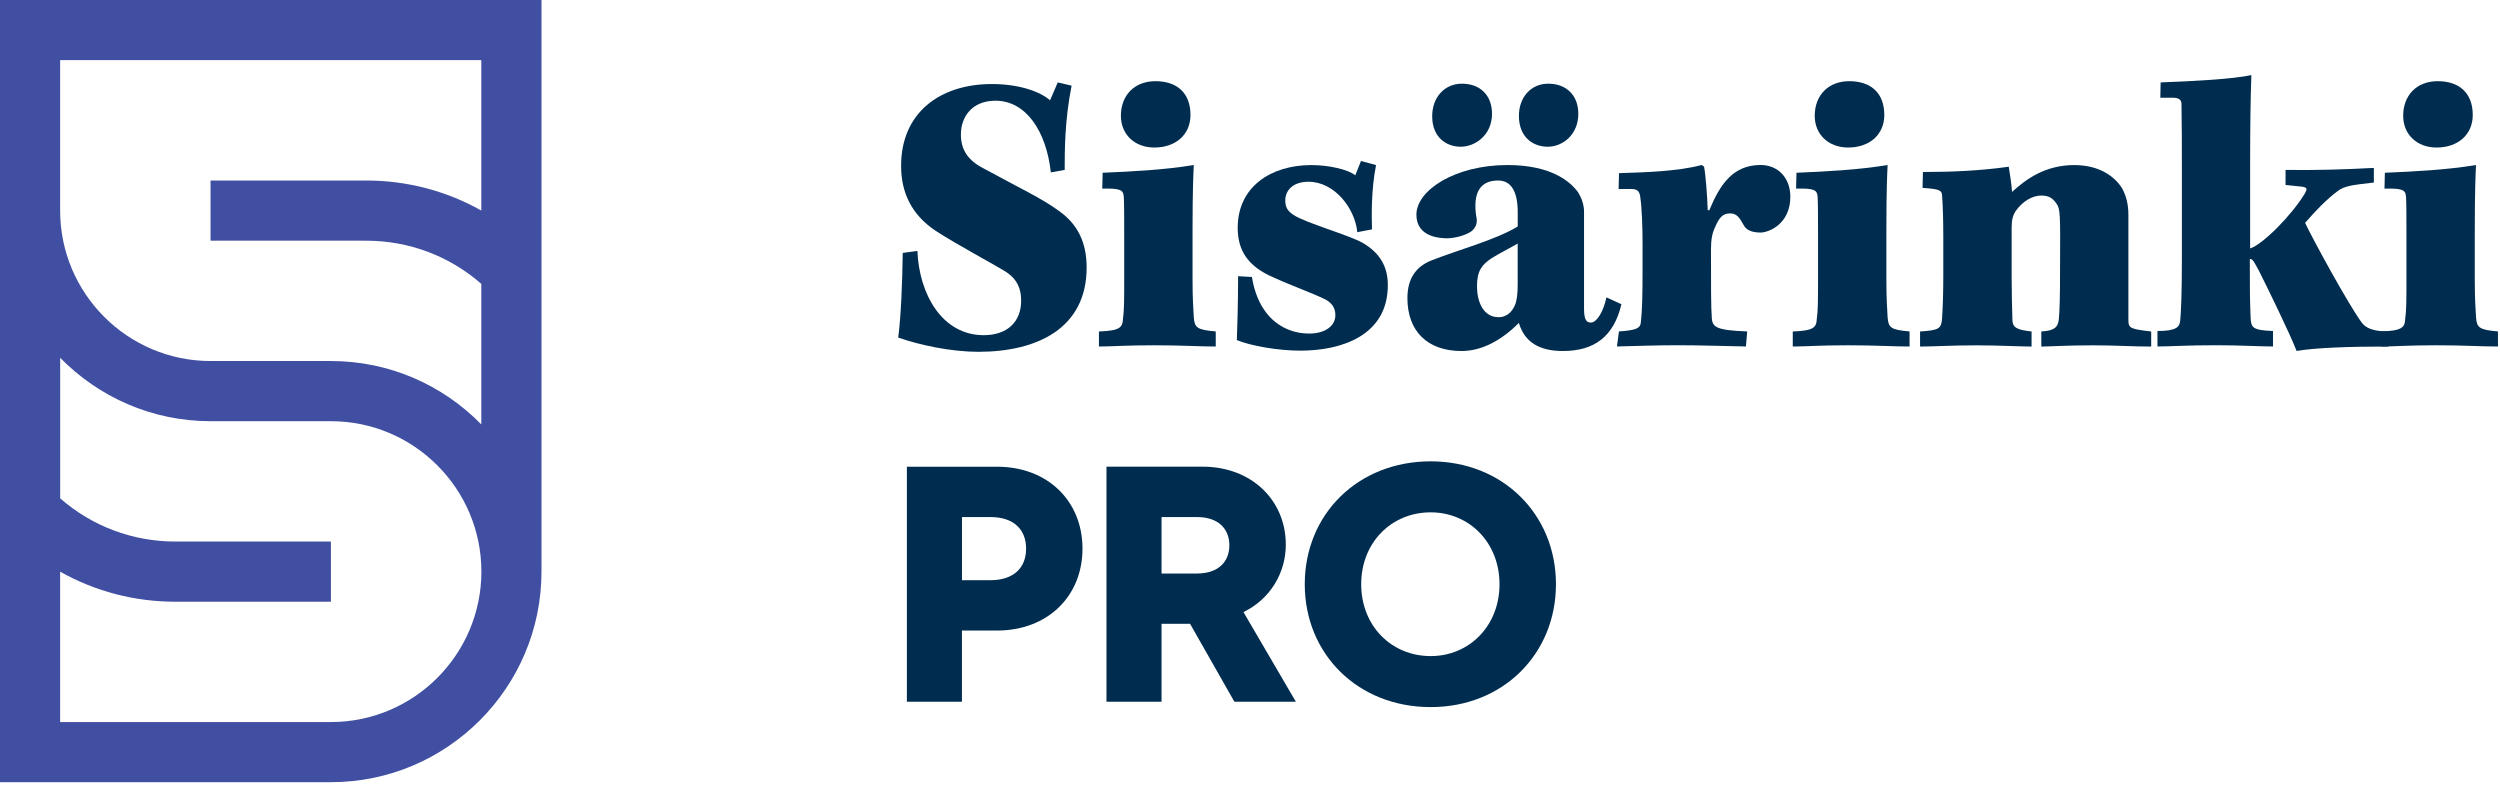
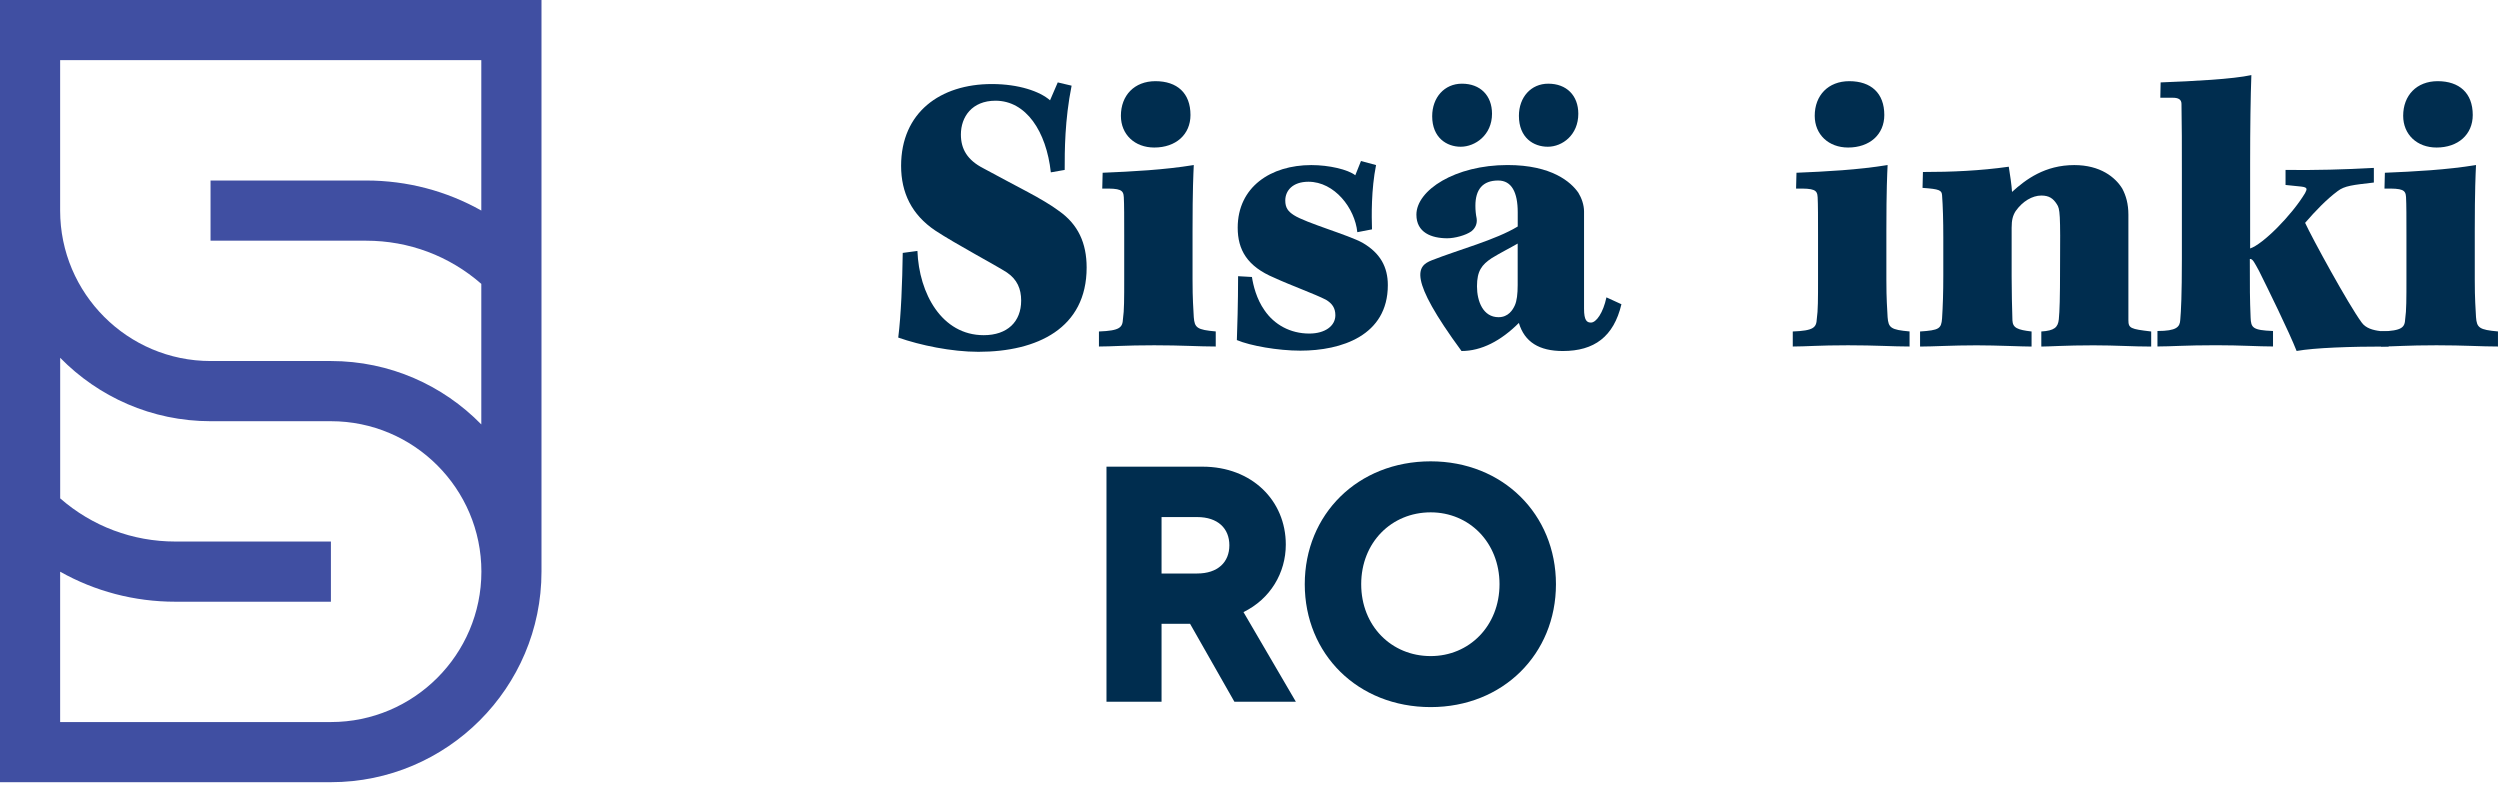
<svg xmlns="http://www.w3.org/2000/svg" width="567" height="178" viewBox="0 0 567 178" fill="none">
  <path d="M0 0V177.4H75.05C101.39 177.4 122.81 155.97 122.81 129.64V0H0ZM75.05 163.76H13.64V129.66C21.53 134.1 30.46 136.47 39.76 136.47H75.05V122.82H39.77C30.06 122.82 20.89 119.35 13.65 113.03V81.15C22.33 90.01 34.41 95.53 47.77 95.53H75.06C93.87 95.53 109.18 110.83 109.18 129.65C109.17 148.45 93.86 163.76 75.05 163.76ZM75.05 81.88H47.76C28.95 81.88 13.64 66.58 13.64 47.76V13.64H109.16V47.75C101.27 43.31 92.34 40.94 83.04 40.94H47.75V54.59H83.04C92.75 54.59 101.92 58.05 109.16 64.38V96.26C100.49 87.39 88.41 81.88 75.05 81.88Z" fill="#404FA2" />
  <path d="M208.07 56.91C208.44 66.6 213.61 76.02 223.11 76.02C228.46 76.02 231.6 72.98 231.6 68.17C231.6 65.49 230.68 63.37 228.37 61.8C225.97 60.23 216.74 55.34 212.12 52.29C206.77 48.69 204.37 43.71 204.37 37.61C204.37 25.52 213.23 19.06 224.95 19.06C231.04 19.06 235.84 20.72 238.15 22.75L239.9 18.69L243.04 19.43C241.47 27.28 241.47 34.2 241.47 38.54L238.33 39.09C237.31 29.77 232.7 22.84 225.78 22.84C220.43 22.84 217.93 26.53 217.93 30.5C217.93 33.82 219.41 36.31 223.01 38.16C230.76 42.4 236.48 45.08 240.18 47.85C244.52 50.9 246.45 55.14 246.45 60.68C246.45 74.43 235.28 79.79 221.9 79.79C215.81 79.79 208.7 78.31 203.72 76.56C204.37 71.39 204.64 64.1 204.74 57.36L208.07 56.91Z" fill="#002D4F" />
  <path d="M275.73 78.59C271.95 78.59 268.07 78.31 261.79 78.31C255.05 78.31 252.28 78.59 249.24 78.59V75.18C254.04 75 254.59 74.26 254.69 72.32C254.97 70.47 254.97 67.7 254.97 63.27V53.3C254.97 49.51 254.97 46.29 254.88 44.72C254.79 43.06 254.14 42.69 249.99 42.78L250.08 39.18C256.82 38.9 264.02 38.53 270.75 37.43C270.66 39.55 270.47 42.78 270.47 52.38V63.45C270.47 68.07 270.65 69.82 270.75 71.94C270.93 74.34 271.49 74.8 275.73 75.17V78.59ZM270 26.08C270 30.51 266.68 33.46 261.79 33.46C257.36 33.46 254.22 30.51 254.22 26.26C254.22 21.64 257.27 18.41 262.07 18.41C266.96 18.42 270 21.09 270 26.08Z" fill="#002D4F" />
  <path d="M307.84 52.66C307.29 47.21 302.67 41.22 296.76 41.22C293.16 41.22 291.5 43.25 291.5 45.47C291.5 47.13 292.15 47.96 293.44 48.79C296.12 50.54 305.9 53.31 309.04 55.07C313.01 57.38 314.76 60.51 314.76 64.67C314.76 76.11 304.24 79.53 294.92 79.53C289.84 79.53 283.57 78.42 280.52 77.13C280.61 74.64 280.8 68.64 280.8 62.64L283.94 62.82C284.22 64.67 284.96 67.8 286.8 70.39C289.01 73.62 292.62 75.65 296.95 75.65C300.55 75.65 302.86 73.9 302.86 71.5C302.86 69.84 302.12 68.82 300.74 67.99C298.25 66.7 292.62 64.67 289.02 63C282.84 60.42 280.71 56.63 280.71 51.65C280.71 42.42 288.19 37.44 297.41 37.44C301.47 37.44 305.72 38.45 307.38 39.75L308.67 36.52L312.09 37.44C310.98 42.98 311.07 48.98 311.17 52.02L307.84 52.66Z" fill="#002D4F" />
-   <path d="M367.74 69C365.99 76.38 361.56 79.61 354.45 79.61C349.1 79.61 345.77 77.58 344.48 73.24C340.42 77.3 335.99 79.61 331.47 79.61C323.72 79.61 319.2 75.09 319.2 67.61C319.2 62.9 321.41 60.32 324.74 59.03C330.83 56.63 339.23 54.41 344.22 51.37V48.14C344.22 43.62 342.84 40.94 339.79 40.94C336.28 40.94 334.62 42.97 334.62 46.66C334.62 47.67 334.71 48.6 334.9 49.52C335.08 50.72 334.62 51.74 333.7 52.47C332.41 53.39 329.92 54.04 328.25 54.04C324.65 54.04 321.24 52.75 321.24 48.69C321.24 43.15 330.01 37.43 341.91 37.43C351.97 37.43 356.31 41.31 357.97 43.71C358.71 44.91 359.26 46.48 359.26 47.96V70.02C359.26 72.7 359.91 73.16 360.83 73.16C362.03 73.16 363.6 70.95 364.34 67.44L367.74 69ZM338.39 25.8C338.39 30.6 334.61 33.28 331.28 33.28C328.14 33.28 324.82 31.25 324.82 26.36C324.82 22.11 327.59 18.98 331.56 18.98C335.72 18.97 338.39 21.65 338.39 25.8ZM344.21 55.24C342.64 56.16 340.24 57.36 338.3 58.56C336.09 60.04 334.98 61.42 334.98 64.93C334.98 68.35 336.37 71.94 339.87 71.94C342.09 71.94 343.1 70.28 343.56 69.26C344.02 68.25 344.21 66.68 344.21 64.65V55.24V55.24ZM357.96 25.8C357.96 30.6 354.36 33.28 351.04 33.28C347.81 33.28 344.49 31.25 344.49 26.27C344.49 22.02 347.26 18.98 351.13 18.98C355.28 18.97 357.96 21.65 357.96 25.8Z" fill="#002D4F" />
-   <path d="M372.54 56.07C372.54 50.99 372.35 46.84 371.99 44.53C371.81 43.33 371.25 42.87 370.05 42.87H367.1L367.19 39.27C372.82 39.09 380.48 38.9 385.93 37.42L386.48 37.79C386.85 39.64 387.22 44.62 387.31 47.67H387.68C390.08 41.85 393.03 37.42 399.31 37.42C403.28 37.42 406.05 40.37 406.05 44.62C406.05 50.8 401.16 52.74 399.31 52.74C397.46 52.74 396.08 52.28 395.43 50.99C394.51 49.33 393.86 48.4 392.39 48.4C390.64 48.4 389.9 49.42 388.97 51.54C388.32 52.93 388.05 54.31 388.05 56.62C388.05 64.74 388.05 69.73 388.23 71.94C388.32 74.25 389.25 74.89 396.26 75.17L395.98 78.58C390.44 78.49 385.92 78.3 380.57 78.3C375.22 78.3 371.15 78.48 366.72 78.58L367.18 75.17C371.24 74.89 372.07 74.43 372.16 72.96C372.44 70.65 372.53 66.31 372.53 61.98V56.07H372.54Z" fill="#002D4F" />
+   <path d="M367.74 69C365.99 76.38 361.56 79.61 354.45 79.61C349.1 79.61 345.77 77.58 344.48 73.24C340.42 77.3 335.99 79.61 331.47 79.61C319.2 62.9 321.41 60.32 324.74 59.03C330.83 56.63 339.23 54.41 344.22 51.37V48.14C344.22 43.62 342.84 40.94 339.79 40.94C336.28 40.94 334.62 42.97 334.62 46.66C334.62 47.67 334.71 48.6 334.9 49.52C335.08 50.72 334.62 51.74 333.7 52.47C332.41 53.39 329.92 54.04 328.25 54.04C324.65 54.04 321.24 52.75 321.24 48.69C321.24 43.15 330.01 37.43 341.91 37.43C351.97 37.43 356.31 41.31 357.97 43.71C358.71 44.91 359.26 46.48 359.26 47.96V70.02C359.26 72.7 359.91 73.16 360.83 73.16C362.03 73.16 363.6 70.95 364.34 67.44L367.74 69ZM338.39 25.8C338.39 30.6 334.61 33.28 331.28 33.28C328.14 33.28 324.82 31.25 324.82 26.36C324.82 22.11 327.59 18.98 331.56 18.98C335.72 18.97 338.39 21.65 338.39 25.8ZM344.21 55.24C342.64 56.16 340.24 57.36 338.3 58.56C336.09 60.04 334.98 61.42 334.98 64.93C334.98 68.35 336.37 71.94 339.87 71.94C342.09 71.94 343.1 70.28 343.56 69.26C344.02 68.25 344.21 66.68 344.21 64.65V55.24V55.24ZM357.96 25.8C357.96 30.6 354.36 33.28 351.04 33.28C347.81 33.28 344.49 31.25 344.49 26.27C344.49 22.02 347.26 18.98 351.13 18.98C355.28 18.97 357.96 21.65 357.96 25.8Z" fill="#002D4F" />
  <path d="M433.09 78.59C429.31 78.59 425.43 78.31 419.15 78.31C412.41 78.31 409.64 78.59 406.6 78.59V75.18C411.4 75 411.95 74.26 412.05 72.32C412.33 70.47 412.33 67.7 412.33 63.27V53.3C412.33 49.51 412.33 46.29 412.24 44.72C412.15 43.06 411.5 42.69 407.35 42.78L407.44 39.18C414.18 38.9 421.38 38.53 428.11 37.43C428.02 39.55 427.83 42.78 427.83 52.38V63.45C427.83 68.07 428.01 69.82 428.11 71.94C428.29 74.34 428.85 74.8 433.09 75.17V78.59ZM427.36 26.08C427.36 30.51 424.04 33.46 419.15 33.46C414.72 33.46 411.58 30.51 411.58 26.26C411.58 21.64 414.63 18.41 419.43 18.41C424.32 18.42 427.36 21.09 427.36 26.08Z" fill="#002D4F" />
  <path d="M435.48 75.18C439.82 74.9 440.28 74.53 440.46 72.23C440.64 69.37 440.74 66.51 440.74 62.45V53.87C440.74 50.08 440.65 46.76 440.46 44.27C440.37 43.16 439.91 42.88 436.03 42.61L436.12 39.01C442.58 39.01 449.13 38.73 455.59 37.81C455.87 39.47 456.24 42.06 456.33 43.53C459.47 40.67 463.81 37.44 470.45 37.44C476.36 37.44 479.77 40.21 481.34 42.79C482.17 44.36 482.72 46.21 482.72 48.7V72.6C482.72 74.45 483.18 74.63 487.89 75.18V78.6C483.74 78.6 479.86 78.32 474.78 78.32C468.5 78.32 464.72 78.6 462.97 78.6V75.18C465.92 75 466.75 74.26 466.94 72.41C467.12 70.56 467.22 67.7 467.22 60.78C467.31 48.32 467.22 47.4 466.48 46.29C465.65 45 464.73 44.35 462.97 44.35C460.94 44.35 458.73 45.64 457.16 47.86C456.51 48.88 456.24 49.89 456.24 51.65V62.72C456.24 65.95 456.33 69.92 456.42 72.69C456.51 74.35 457.53 74.81 460.76 75.18V78.6C458.64 78.6 452.91 78.32 448.3 78.32C442.67 78.32 438.42 78.6 435.47 78.6V75.18H435.48Z" fill="#002D4F" />
  <path d="M490.03 18.69C497.51 18.41 506.37 17.95 510.61 17.03C510.43 21.83 510.33 28.94 510.33 37.06V56.35C513.19 55.43 519.74 48.87 522.79 43.8C523.25 42.88 523.43 42.51 521.96 42.32L518.36 41.95V38.54C524.91 38.63 531.74 38.45 538.39 38.08V41.4C533.59 41.95 531.74 42.14 530.18 43.34C527.69 45.19 525.2 47.77 522.8 50.54C524.37 53.96 532.58 69 535.63 73.15C536.55 74.44 538.21 74.9 539.88 75.09L541.91 75.18L541.73 78.59C532.87 78.59 525.02 78.87 520.87 79.6C519.21 75.35 514.22 65.2 512.38 61.51C511.27 59.48 510.9 58.65 510.26 58.74C510.26 65.48 510.26 67.69 510.44 72.03C510.53 74.34 510.9 74.89 515.52 75.07V78.58C512.2 78.58 508.32 78.3 502.6 78.3C495.58 78.3 492.45 78.58 489.31 78.58V75.07C493.65 75.07 494.39 74.15 494.48 72.58C494.66 70.64 494.85 66.86 494.85 58.64V39.16C494.85 33.34 494.85 27.99 494.76 23.56C494.76 22.54 494.02 22.17 492.82 22.17H489.96L490.03 18.69Z" fill="#002D4F" />
  <path d="M566.54 78.59C562.76 78.59 558.88 78.31 552.6 78.31C545.86 78.31 543.09 78.59 540.05 78.59V75.18C544.85 75 545.4 74.26 545.5 72.32C545.78 70.47 545.78 67.7 545.78 63.27V53.3C545.78 49.51 545.78 46.29 545.69 44.72C545.6 43.06 544.95 42.69 540.8 42.78L540.89 39.18C547.63 38.9 554.83 38.53 561.56 37.43C561.47 39.55 561.28 42.78 561.28 52.38V63.45C561.28 68.07 561.46 69.82 561.56 71.94C561.74 74.34 562.3 74.8 566.54 75.17V78.59ZM560.82 26.08C560.82 30.51 557.5 33.46 552.61 33.46C548.18 33.46 545.04 30.51 545.04 26.26C545.04 21.64 548.09 18.41 552.88 18.41C557.77 18.42 560.82 21.09 560.82 26.08Z" fill="#002D4F" />
-   <path d="M245.51 124.43C245.51 135.17 237.67 143.01 226.09 143.01H218.17V159.16H205.68V105.85H226.09C237.67 105.84 245.51 113.69 245.51 124.43ZM232.72 124.43C232.72 120.09 229.9 117.27 224.65 117.27H218.18V131.59H224.65C229.9 131.58 232.72 128.77 232.72 124.43Z" fill="#002D4F" />
  <path d="M269.91 141.48H263.44V159.15H250.95V105.84H272.73C283.93 105.84 291.62 113.53 291.62 123.51C291.62 129.91 288.12 135.85 282.02 138.82L293.9 159.15H279.96L269.91 141.48ZM271.51 117.27H263.44V130.07H271.51C276.23 130.07 278.82 127.48 278.82 123.67C278.82 119.86 276.23 117.27 271.51 117.27Z" fill="#002D4F" />
  <path d="M295.92 132.5C295.92 116.66 307.95 104.63 324.48 104.63C340.85 104.63 352.89 116.66 352.89 132.5C352.89 148.34 340.86 160.37 324.48 160.37C307.95 160.37 295.92 148.34 295.92 132.5ZM340.09 132.5C340.09 123.06 333.24 116.2 324.48 116.2C315.57 116.2 308.72 123.05 308.72 132.5C308.72 141.95 315.57 148.8 324.48 148.8C333.24 148.8 340.09 141.94 340.09 132.5Z" fill="#002D4F" />
</svg>